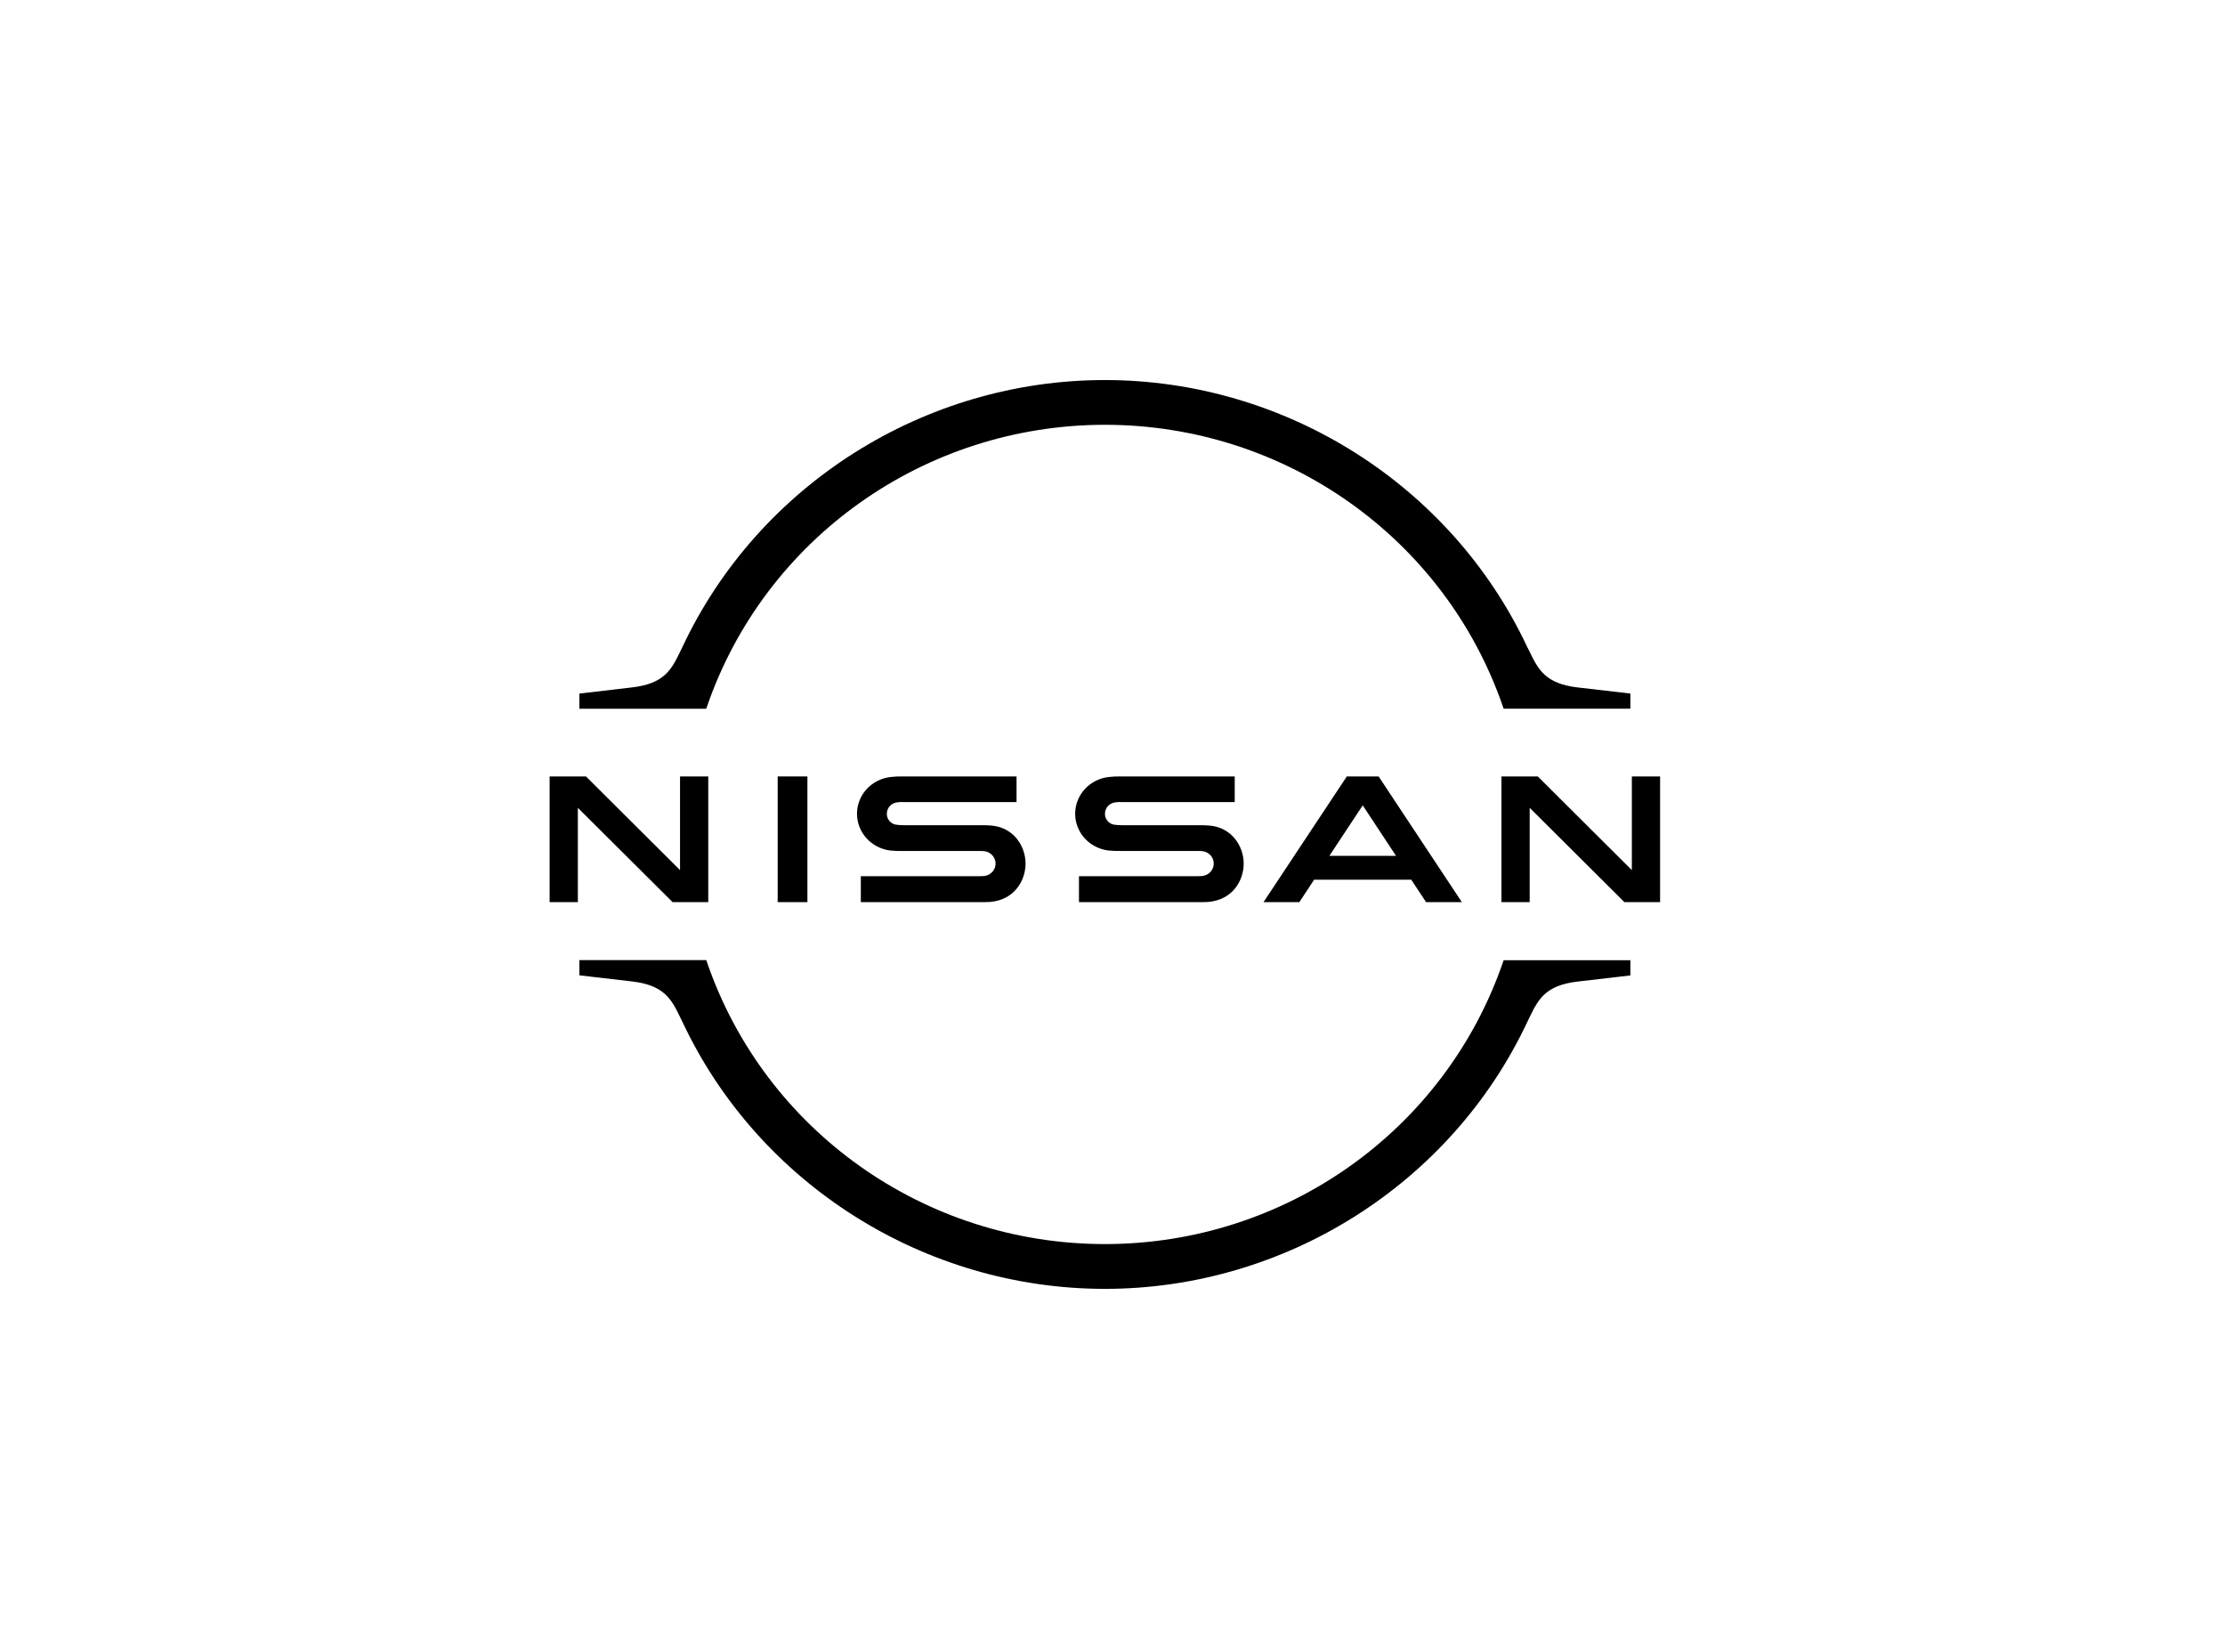
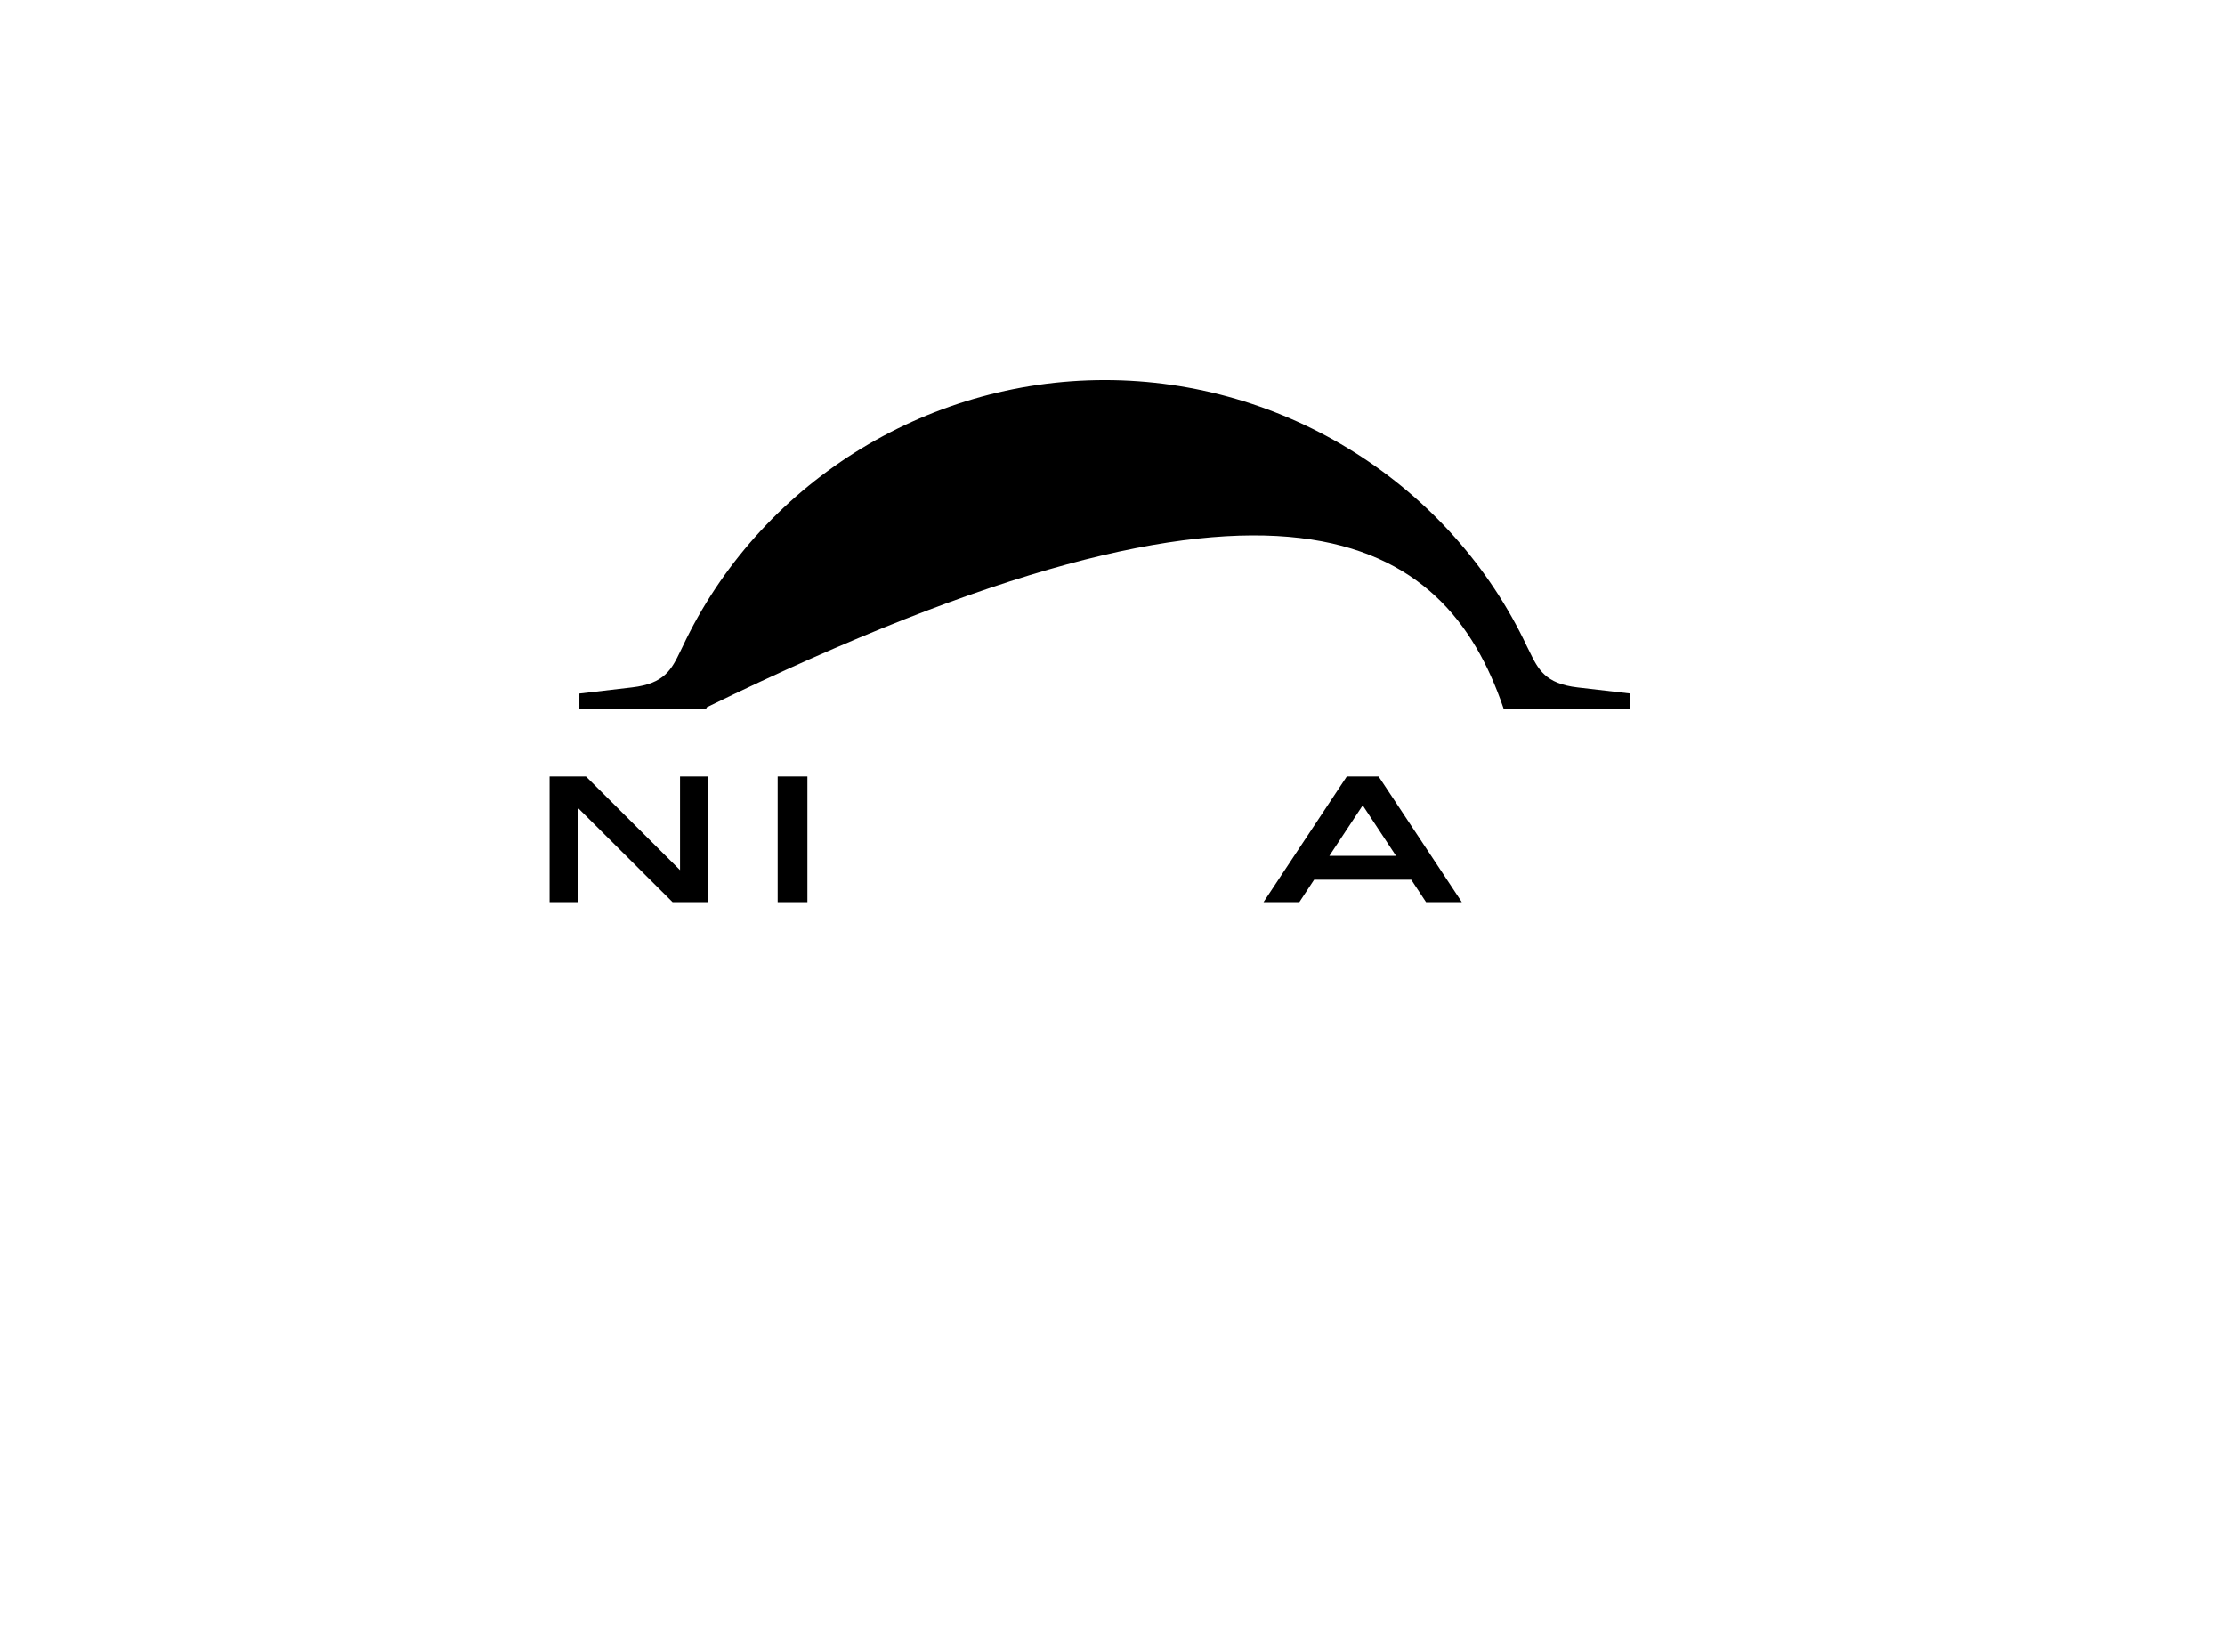
<svg xmlns="http://www.w3.org/2000/svg" width="101" height="75" viewBox="0 0 101 75" fill="none">
  <g>
-     <path d="M32.081 32.103C34.711 24.433 41.98 19.281 50.157 19.281C58.333 19.281 65.603 24.433 68.233 32.103L68.253 32.167H74.008V31.479L71.614 31.202C70.139 31.03 69.823 30.381 69.423 29.558L69.321 29.355C65.862 22.002 58.338 17.25 50.151 17.25C41.965 17.25 34.441 22.002 30.982 29.356L30.885 29.556C30.486 30.379 30.167 31.028 28.695 31.2L26.301 31.48V32.17H32.056L32.081 32.103Z" fill="black" />
-     <path d="M68.234 43.647C65.602 51.316 58.338 56.467 50.156 56.467C41.971 56.467 34.706 51.313 32.082 43.643L32.061 43.579H26.301V44.269L28.694 44.547C30.167 44.719 30.486 45.37 30.885 46.191L30.981 46.389C34.44 53.745 41.966 58.499 50.154 58.5C58.339 58.5 65.865 53.747 69.325 46.395L69.422 46.194C69.821 45.373 70.136 44.723 71.613 44.552L74.008 44.274V43.584L68.254 43.583L68.234 43.647Z" fill="black" />
+     <path d="M32.081 32.103C58.333 19.281 65.603 24.433 68.233 32.103L68.253 32.167H74.008V31.479L71.614 31.202C70.139 31.03 69.823 30.381 69.423 29.558L69.321 29.355C65.862 22.002 58.338 17.25 50.151 17.25C41.965 17.25 34.441 22.002 30.982 29.356L30.885 29.556C30.486 30.379 30.167 31.028 28.695 31.2L26.301 31.48V32.17H32.056L32.081 32.103Z" fill="black" />
    <path d="M36.651 35.242H35.301V40.947H36.651V35.242Z" fill="black" />
    <path d="M32.15 40.947V35.242H30.869V39.493L26.599 35.242H24.949V40.947H26.231V36.666L30.531 40.947H32.15Z" fill="black" />
    <path d="M61.136 35.242L57.355 40.947H58.981L59.653 39.928H64.061L64.734 40.947H66.358L62.58 35.242H61.136ZM60.344 38.846L61.859 36.554L63.37 38.846H60.344Z" fill="black" />
-     <path d="M48.978 39.77V40.947H54.409C54.455 40.947 54.767 40.947 54.843 40.939C55.951 40.845 56.455 39.969 56.455 39.195C56.455 38.422 55.926 37.566 54.92 37.473C54.776 37.46 54.631 37.454 54.487 37.455H50.936C50.804 37.457 50.671 37.447 50.541 37.426C50.428 37.398 50.329 37.334 50.26 37.243C50.19 37.152 50.154 37.041 50.159 36.928C50.16 36.815 50.198 36.705 50.269 36.615C50.34 36.526 50.439 36.461 50.551 36.432C50.673 36.407 50.798 36.398 50.923 36.406H56.048V35.242H50.842C50.669 35.239 50.495 35.248 50.322 35.268C49.906 35.317 49.522 35.512 49.243 35.817C48.963 36.122 48.808 36.515 48.805 36.924C48.802 37.333 48.952 37.729 49.227 38.038C49.502 38.346 49.883 38.547 50.298 38.601C50.484 38.62 50.671 38.628 50.857 38.624H54.316C54.381 38.624 54.533 38.624 54.567 38.631C54.709 38.644 54.841 38.707 54.938 38.808C55.036 38.909 55.092 39.042 55.095 39.181C55.099 39.319 55.051 39.455 54.959 39.561C54.867 39.667 54.739 39.737 54.598 39.757L54.6 39.759C54.562 39.765 54.393 39.77 54.325 39.77H48.978Z" fill="black" />
-     <path d="M39.076 39.77V40.947H44.506C44.551 40.947 44.864 40.947 44.94 40.939C46.048 40.845 46.553 39.969 46.553 39.195C46.553 38.422 46.027 37.566 45.023 37.473C44.879 37.46 44.734 37.454 44.59 37.455H41.035C40.903 37.457 40.771 37.447 40.64 37.426C40.527 37.398 40.428 37.334 40.358 37.243C40.288 37.153 40.253 37.041 40.257 36.928C40.258 36.815 40.297 36.705 40.368 36.615C40.439 36.526 40.538 36.461 40.65 36.432C40.772 36.407 40.897 36.398 41.022 36.406H46.144V35.242H40.941C40.767 35.239 40.593 35.248 40.42 35.268C40.004 35.317 39.62 35.512 39.34 35.817C39.061 36.122 38.905 36.516 38.902 36.925C38.9 37.334 39.05 37.73 39.325 38.038C39.6 38.347 39.981 38.547 40.396 38.602C40.582 38.621 40.769 38.629 40.955 38.625H44.413C44.478 38.625 44.63 38.625 44.664 38.632C44.806 38.645 44.938 38.708 45.035 38.809C45.133 38.911 45.188 39.043 45.192 39.182C45.196 39.321 45.148 39.456 45.056 39.562C44.964 39.669 44.836 39.739 44.695 39.759H44.697C44.658 39.765 44.489 39.77 44.423 39.77H39.076Z" fill="black" />
-     <path d="M74.075 35.242V39.493L69.805 35.242H68.156V40.947H69.437V36.666L73.738 40.947H75.357V35.242H74.075Z" fill="black" />
  </g>
</svg>